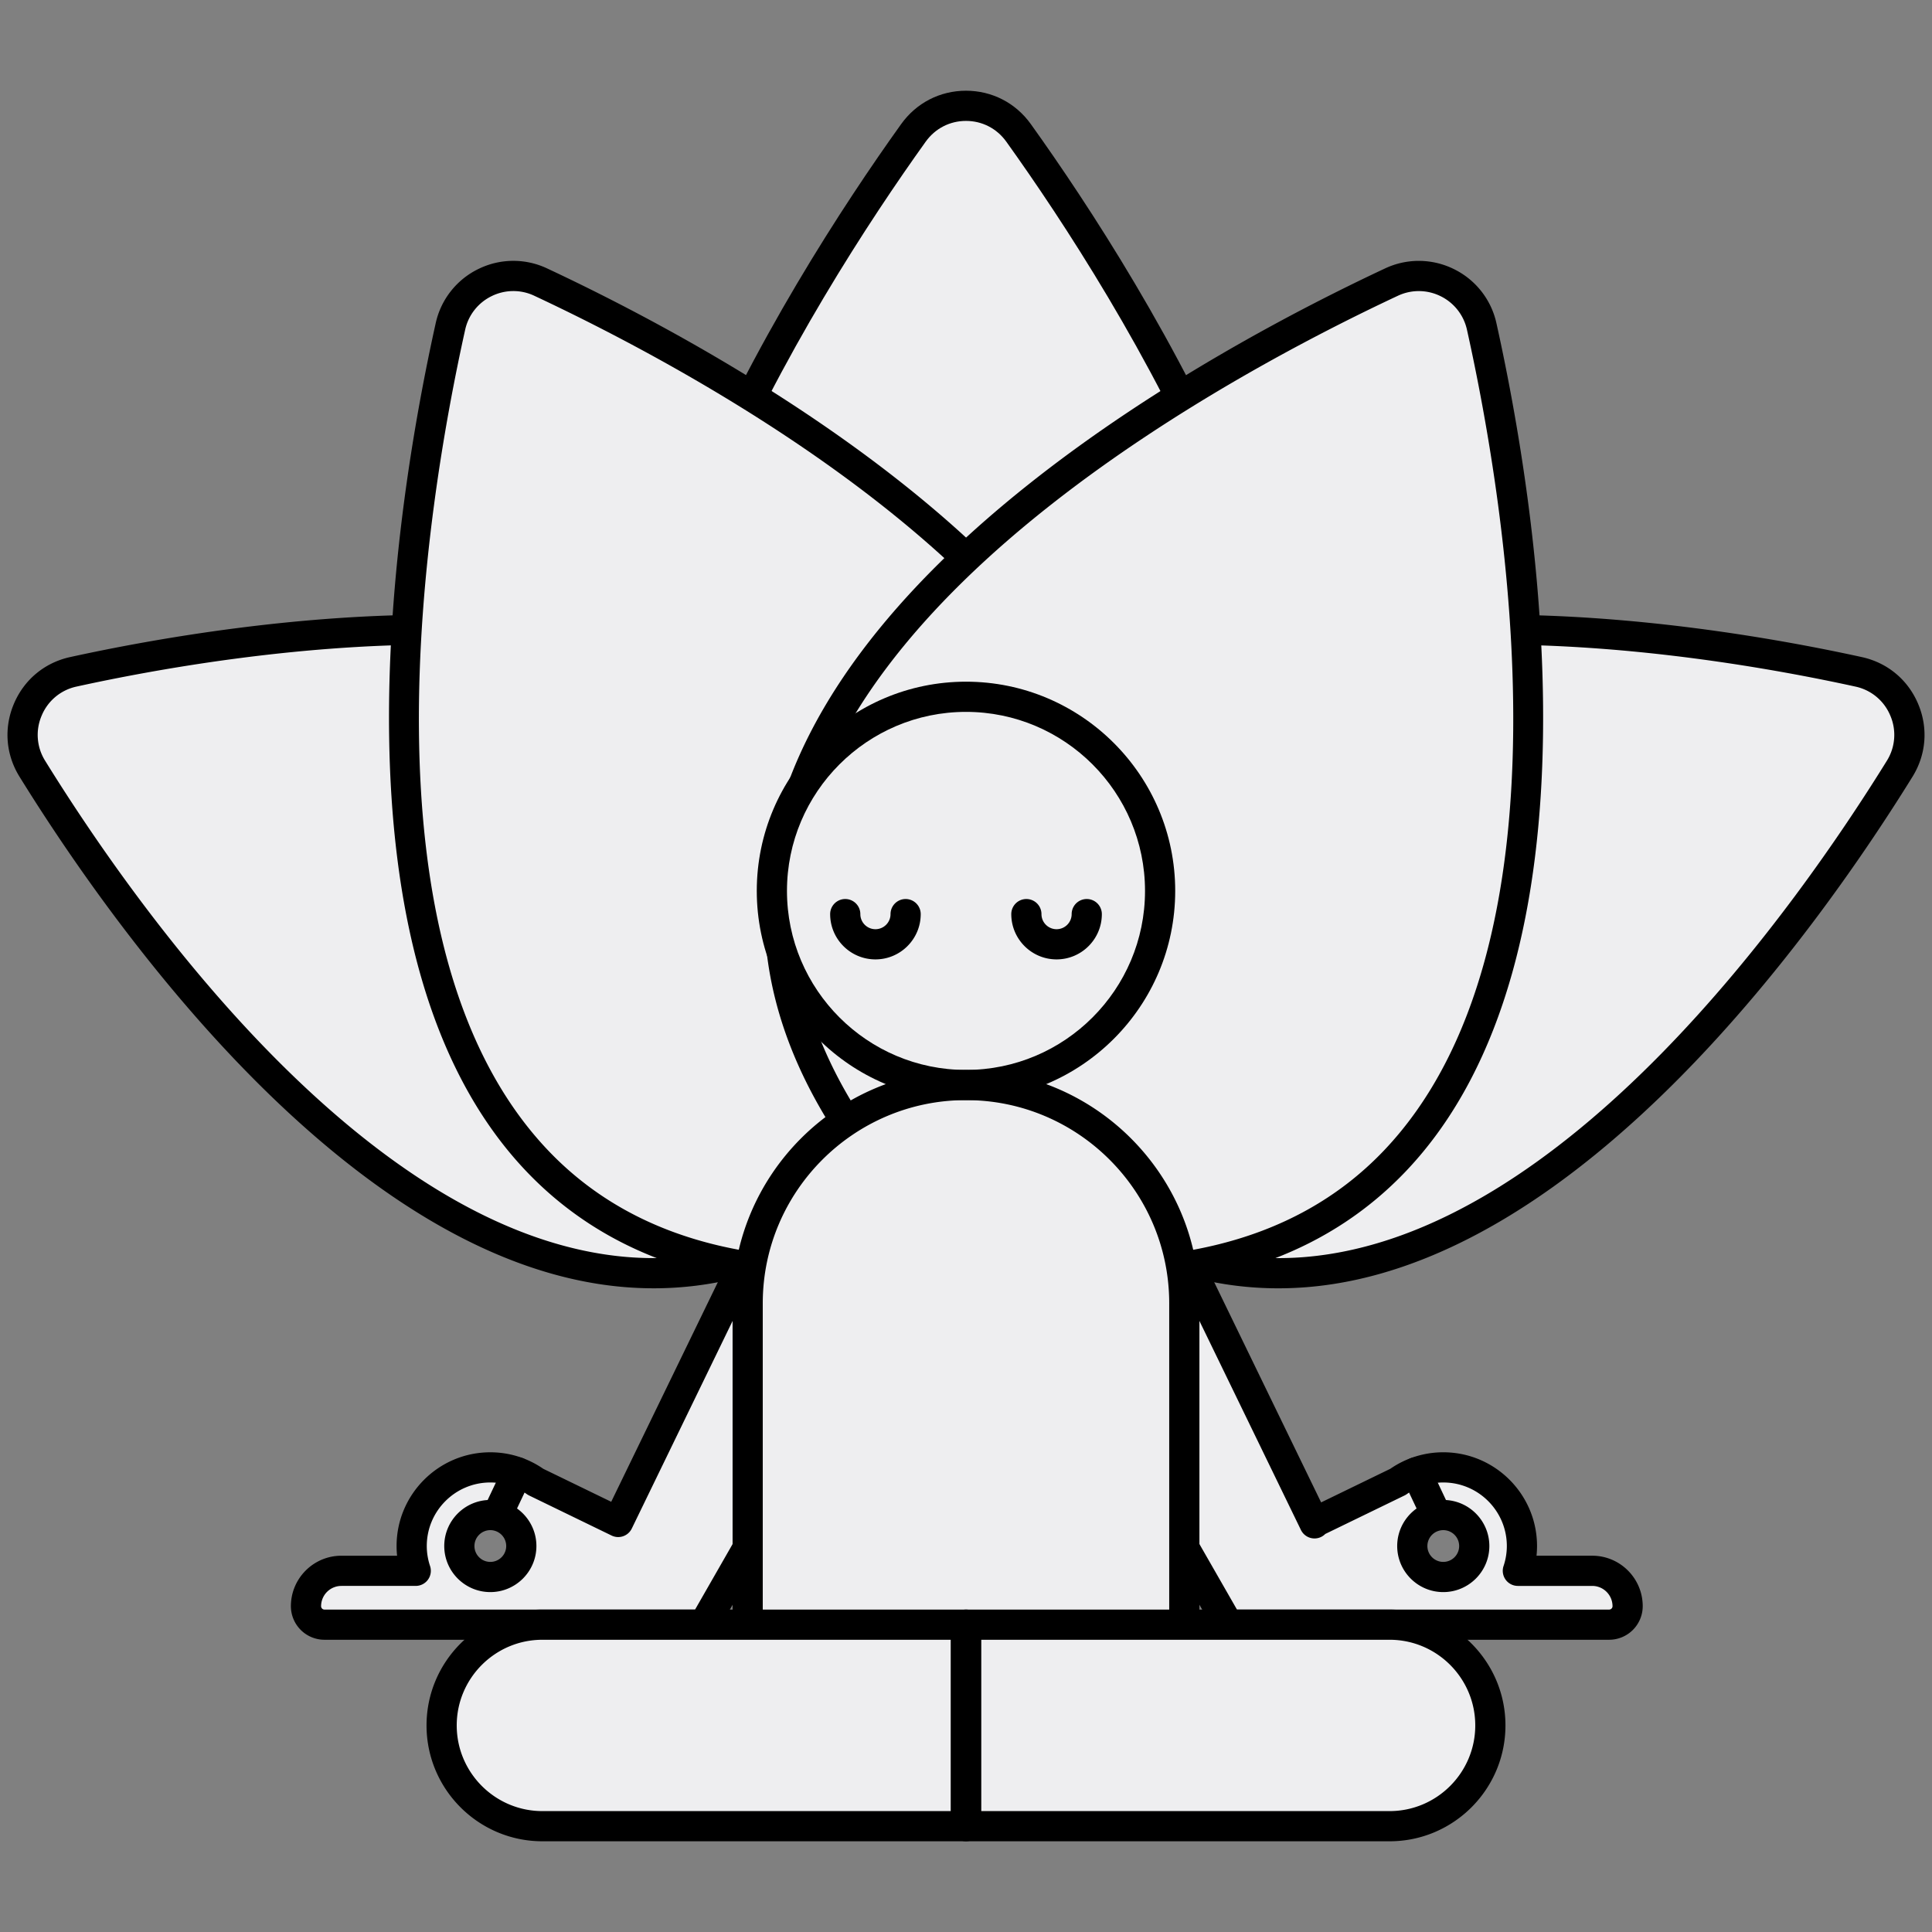
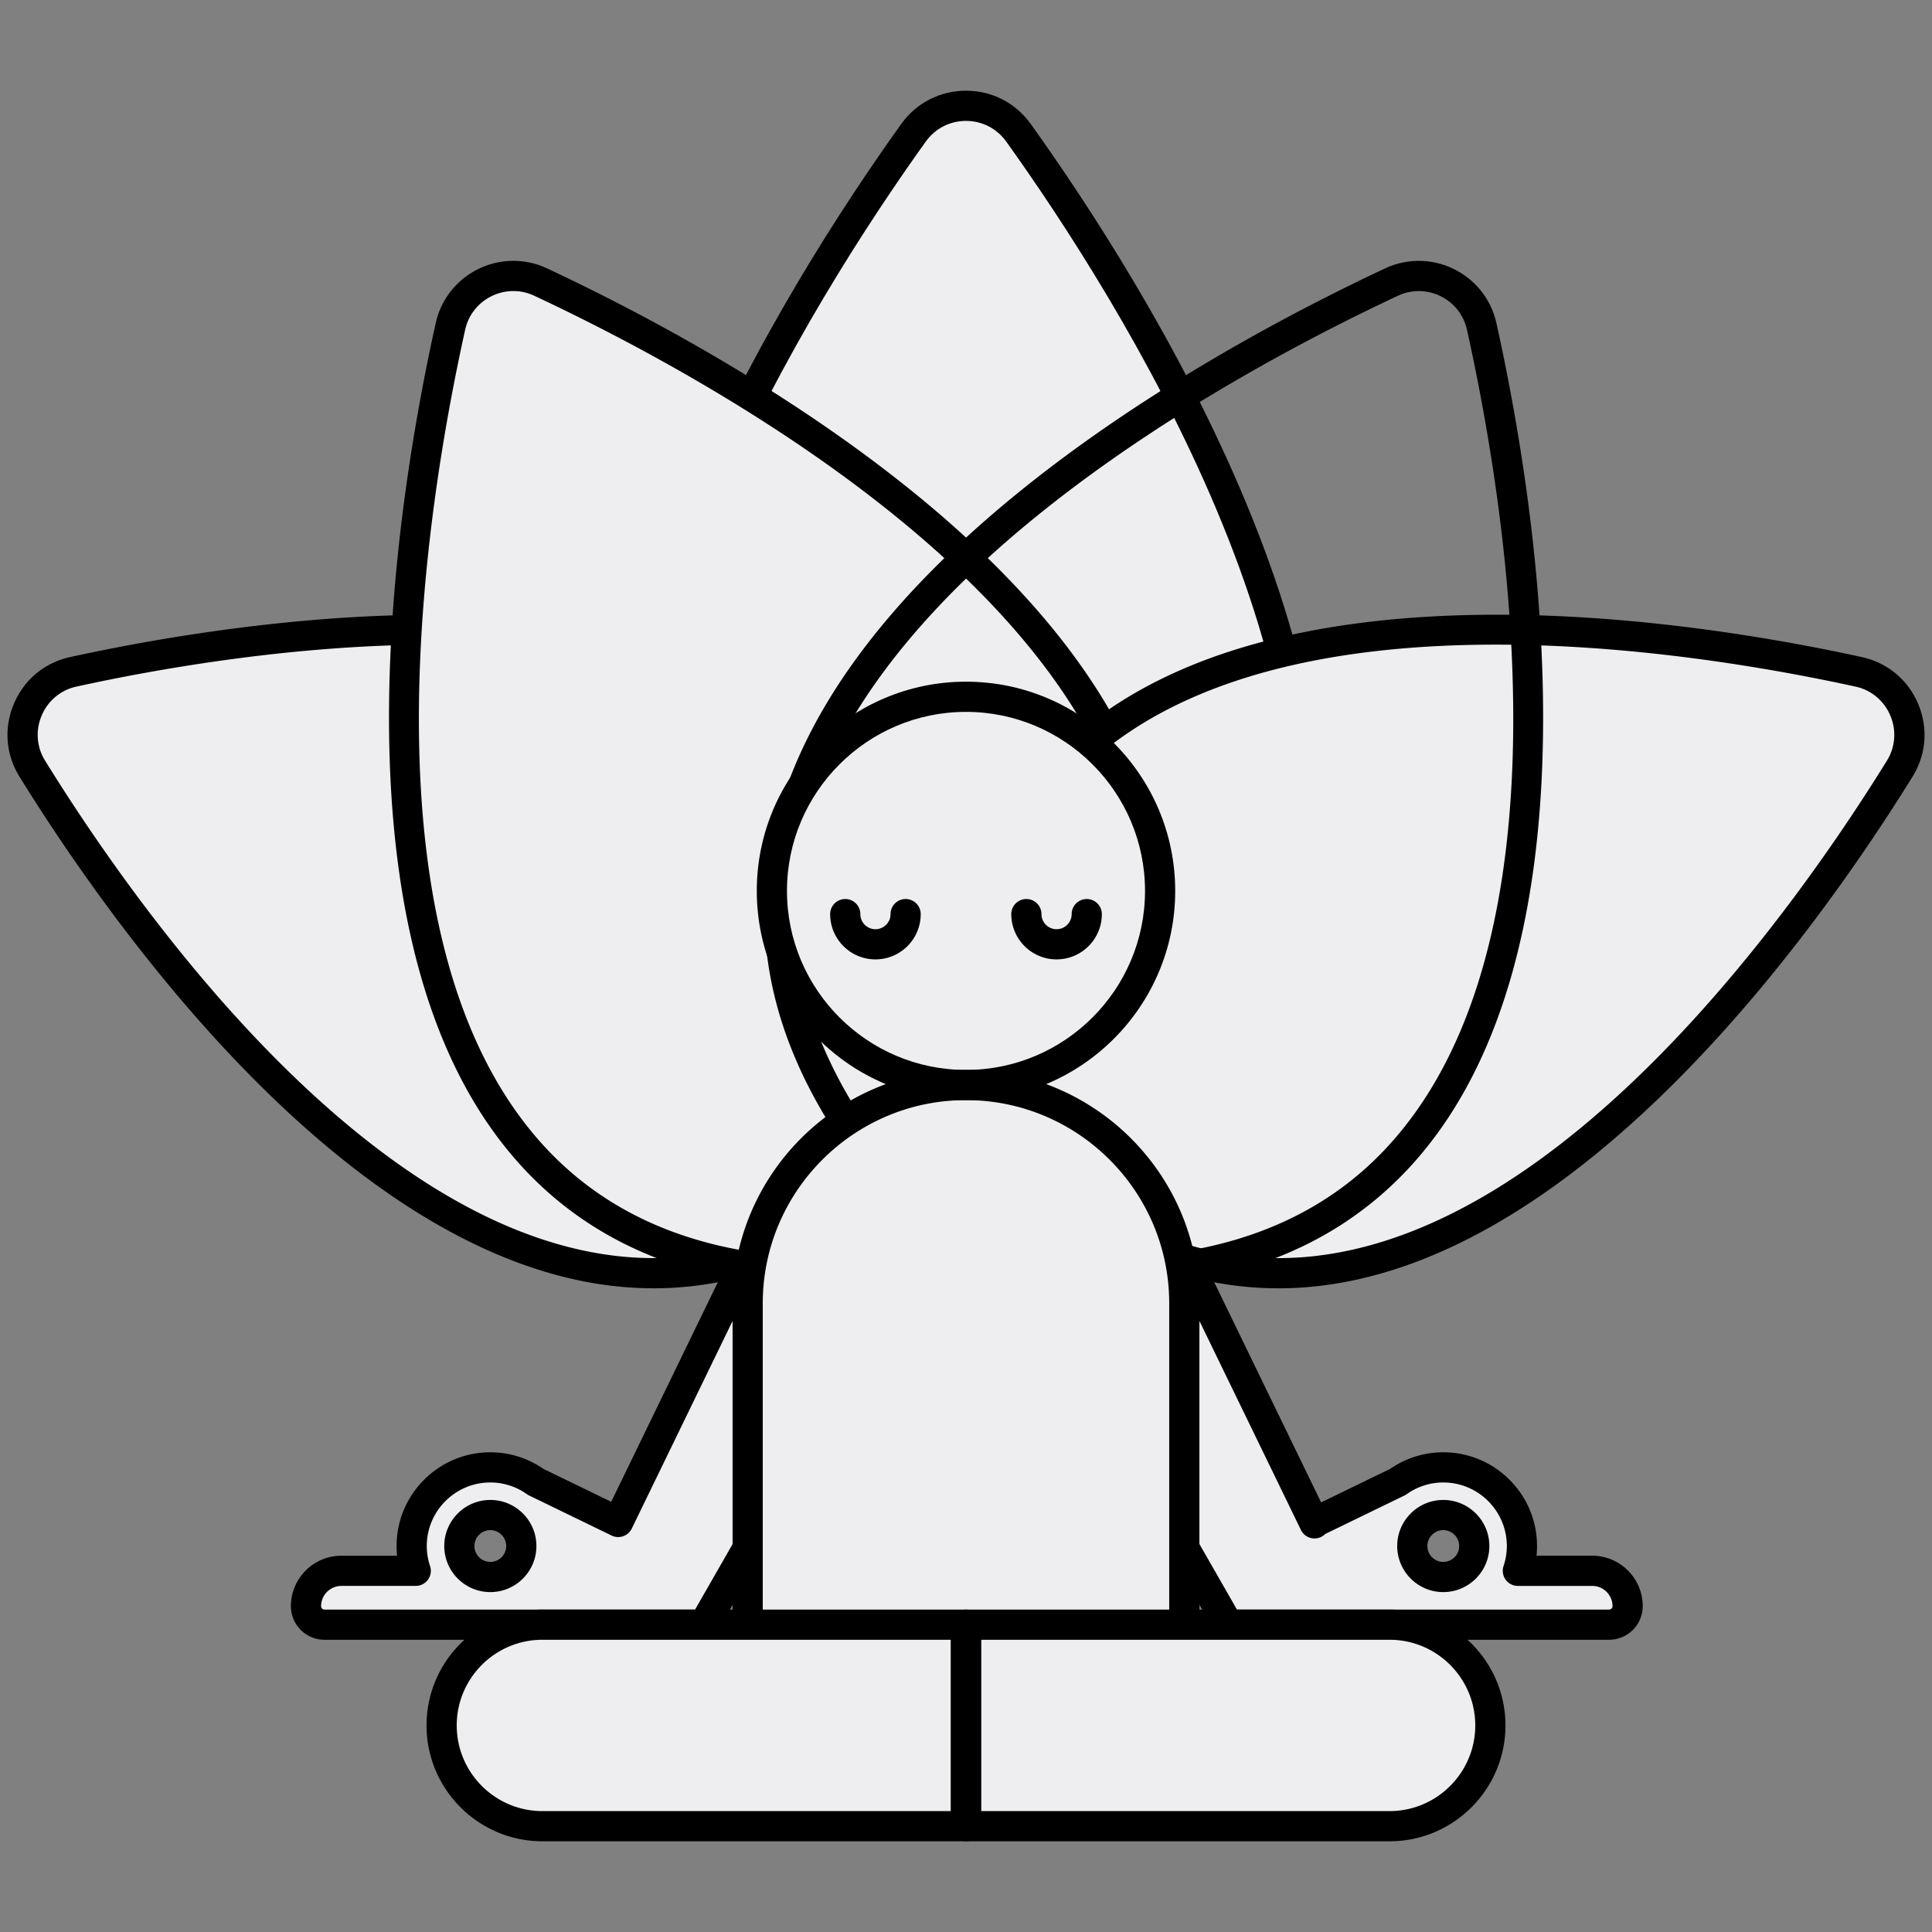
<svg xmlns="http://www.w3.org/2000/svg" version="1.1" width="512" height="512" x="0" y="0" viewBox="0 0 256 256" style="enable-background:new 0 0 512 512" xml:space="preserve" class="">
  <rect x="0" y="0" width="256" height="256" fill="#808080" stroke="none" />
  <g>
    <path fill="#eeeef0" d="m103.282 157.663-21.367 44.005-10.94-5.313a10.347 10.347 0 0 0-6.005-1.92c-5.746 0-10.421 4.675-10.421 10.421 0 1.148.194 2.251.539 3.285h-9.855a4.688 4.688 0 0 0-4.688 4.688 2.447 2.447 0 0 0 2.447 2.447h50.266l27.606-48.175zm-38.311 51.298c-2.263 0-4.105-1.841-4.105-4.104s1.842-4.105 4.105-4.105 4.105 1.842 4.105 4.105-1.842 4.104-4.105 4.104zM210.979 208.142h-9.855c.345-1.034.539-2.137.539-3.285 0-5.746-4.675-10.421-10.421-10.421-2.237 0-4.306.715-6.005 1.92l-11.058 5.37v.128l-21.457-44.191-17.582 9.439 27.606 48.175H213.221a2.447 2.447 0 0 0 2.447-2.447 4.688 4.688 0 0 0-4.689-4.688zm-19.737.819c-2.263 0-4.105-1.841-4.105-4.104s1.842-4.105 4.105-4.105 4.105 1.842 4.105 4.105-1.841 4.104-4.105 4.104z" opacity="1" data-original="#f9cfcf" />
-     <path fill="#000000" d="M190.329 202.751a2 2 0 0 1-1.81-1.146l-2.677-5.664a2 2 0 0 1 3.617-1.709l2.677 5.664a2 2 0 0 1-1.807 2.855zM65.884 202.751a2 2 0 0 1-1.807-2.854l2.677-5.664a2 2 0 1 1 3.617 1.709l-2.677 5.664a2.002 2.002 0 0 1-1.81 1.145z" opacity="1" data-original="#3762cc" class="" />
    <path fill="#000000" d="M93.259 217.277H42.992a4.452 4.452 0 0 1-4.447-4.447c0-3.688 3-6.688 6.688-6.688h7.384a12.248 12.248 0 0 1-.068-1.285c0-6.849 5.572-12.421 12.42-12.421 2.517 0 4.94.757 7.021 2.189l8.999 4.37 20.493-42.206a2 2 0 0 1 2.746-.887l17.583 9.438a1.999 1.999 0 0 1 .789 2.756l-27.606 48.176a1.998 1.998 0 0 1-1.735 1.005zm-48.025-7.135a2.691 2.691 0 0 0-2.688 2.688c0 .247.2.447.447.447H92.1l26.007-45.386-13.936-7.481-20.457 42.132a2 2 0 0 1-2.673.925l-10.939-5.313a2.003 2.003 0 0 1-.283-.167 8.336 8.336 0 0 0-4.849-1.552c-4.643 0-8.42 3.777-8.42 8.421 0 .893.146 1.785.436 2.652a2.001 2.001 0 0 1-1.898 2.633h-9.854zm19.737.819c-3.366 0-6.105-2.738-6.105-6.104s2.739-6.105 6.105-6.105 6.105 2.739 6.105 6.105-2.739 6.104-6.105 6.104zm0-8.21a2.107 2.107 0 0 0-2.105 2.105c0 1.16.944 2.104 2.105 2.104s2.105-.944 2.105-2.104a2.108 2.108 0 0 0-2.105-2.105zM213.221 217.277h-50.475a2 2 0 0 1-1.735-1.006l-27.606-48.176a2 2 0 0 1 .789-2.756l17.583-9.438a2.003 2.003 0 0 1 2.746.887l20.533 42.288 9.167-4.452a12.315 12.315 0 0 1 7.021-2.189c6.849 0 12.421 5.572 12.421 12.421 0 .43-.023.858-.068 1.285h7.384c3.688 0 6.688 3 6.688 6.688a4.454 4.454 0 0 1-4.448 4.448zm-49.316-4h49.316c.247 0 .447-.2.447-.447a2.691 2.691 0 0 0-2.688-2.688h-9.855a2 2 0 0 1-1.898-2.633 8.36 8.36 0 0 0 .437-2.652c0-4.644-3.778-8.421-8.421-8.421a8.331 8.331 0 0 0-4.848 1.552 2.003 2.003 0 0 1-.283.167l-10.507 5.103a2.003 2.003 0 0 1-3.225-.529l-20.547-42.317-13.936 7.481zm27.337-2.316c-3.366 0-6.105-2.738-6.105-6.104s2.739-6.105 6.105-6.105 6.105 2.739 6.105 6.105-2.739 6.104-6.105 6.104zm0-8.21a2.107 2.107 0 0 0-2.105 2.105c0 1.16.944 2.104 2.105 2.104s2.105-.944 2.105-2.104a2.107 2.107 0 0 0-2.105-2.105z" opacity="1" data-original="#3762cc" class="" />
    <path fill="#eeeef0" d="M121.032 17.611C99.846 47.193 42.683 139.145 128 167.102c85.317-27.957 28.153-119.91 6.968-149.491-3.428-4.785-10.509-4.785-13.936 0z" opacity="1" data-original="#f9a7a7" class="" />
    <path fill="#000000" d="M127.999 169.102c-.21 0-.42-.033-.623-.1-23.229-7.611-37.99-20.583-43.873-38.555-12.95-39.564 20.793-92.904 35.902-114.001 2.013-2.813 5.146-4.425 8.593-4.425 3.448 0 6.581 1.612 8.594 4.424 15.108 21.097 48.852 74.438 35.901 114.002-5.882 17.972-20.643 30.943-43.873 38.555-.201.066-.411.1-.621.1zm0-153.081c-2.142 0-4.088 1.004-5.341 2.753-14.754 20.602-47.733 72.603-35.352 110.429 5.412 16.535 19.101 28.574 40.693 35.792 21.593-7.218 35.281-19.257 40.694-35.792 12.381-37.827-20.598-89.827-35.352-110.429-1.254-1.749-3.2-2.753-5.342-2.753zm-6.967 1.589h.01z" opacity="1" data-original="#3762cc" class="" />
    <path fill="#eeeef0" d="M4.283 101.86c17.635 28.486 72.136 103.951 123.714 44.798 6.567-78.207-85.551-64.807-118.278-57.639-5.75 1.26-8.534 7.837-5.436 12.841z" opacity="1" data-original="#f9a7a7" class="" />
    <path fill="#000000" d="M86.62 170.706a46.81 46.81 0 0 1-3.807-.156c-36.463-2.974-68.254-48.291-80.23-67.637C.76 99.969.49 96.449 1.842 93.256s4.067-5.449 7.45-6.19C31.519 82.199 86.184 73.48 113.7 97.588c12.625 11.061 18.105 27.627 16.291 49.237a2 2 0 0 1-.486 1.147c-13.167 15.1-27.577 22.734-42.885 22.734zM57.774 85.413c-18.854 0-37.024 3.237-47.628 5.561a6.464 6.464 0 0 0-4.622 3.842 6.462 6.462 0 0 0 .459 5.992c11.656 18.829 42.508 62.93 77.154 65.756 15.224 1.238 29.665-5.731 42.918-20.727 1.541-19.953-3.502-35.173-14.994-45.241-13.328-11.679-33.677-15.183-53.287-15.183z" opacity="1" data-original="#3762cc" class="" />
    <path fill="#eeeef0" d="M59.685 43.258c-7.492 33.712-24.068 139.73 68.339 123.835 68.992-63.498-25.106-115.075-56.383-129.716-4.949-2.318-10.77.545-11.956 5.881z" opacity="1" data-original="#f9a7a7" class="" />
    <path fill="#000000" d="M110.466 170.698c-17.248 0-30.895-5.178-40.712-15.48C42.677 126.8 52.327 67.15 57.733 42.824a10.484 10.484 0 0 1 5.635-7.171 10.483 10.483 0 0 1 9.121-.089c22.57 10.566 75.709 39.33 81.694 78.122 2.873 18.622-5.473 37.086-24.804 54.878a1.986 1.986 0 0 1-1.016.499c-6.337 1.091-12.308 1.635-17.897 1.635zM61.637 43.691c-5.266 23.7-14.736 81.743 11.013 108.767 11.926 12.516 30.245 16.809 54.454 12.763 17.981-16.707 25.762-33.838 23.126-50.924-5.69-36.89-57.448-64.815-79.436-75.109a6.502 6.502 0 0 0-5.659.055 6.505 6.505 0 0 0-3.498 4.448z" opacity="1" data-original="#3762cc" class="" />
    <path fill="#eeeef0" d="M251.717 101.862c-17.635 28.486-72.136 103.951-123.714 44.798-6.567-78.207 85.551-64.807 118.278-57.639 5.75 1.259 8.534 7.837 5.436 12.841z" opacity="1" data-original="#f9a7a7" class="" />
    <path fill="#000000" d="M169.38 170.708c-15.309 0-29.717-7.633-42.884-22.733a2.003 2.003 0 0 1-.486-1.147c-1.814-21.61 3.667-38.177 16.291-49.237 27.518-24.109 82.184-15.39 104.408-10.522 3.383.741 6.098 2.997 7.45 6.19s1.082 6.713-.741 9.657c-11.976 19.346-43.767 64.663-80.23 67.637a47.307 47.307 0 0 1-3.808.155zm-39.437-24.869c13.253 14.996 27.689 21.967 42.918 20.727 34.646-2.826 65.498-46.927 77.154-65.756a6.462 6.462 0 0 0 .459-5.992 6.462 6.462 0 0 0-4.622-3.842c-21.633-4.737-74.771-13.283-100.917 9.622-11.489 10.068-16.532 25.288-14.992 45.241z" opacity="1" data-original="#3762cc" class="" />
-     <path fill="#eeeef0" d="M196.333 43.261c7.492 33.712 24.068 139.73-68.339 123.835C59.002 103.598 153.1 52.021 184.377 37.38c4.95-2.318 10.77.546 11.956 5.881z" opacity="1" data-original="#f9a7a7" class="" />
    <path fill="#000000" d="M145.552 170.701c-5.591 0-11.559-.544-17.897-1.635a1.99 1.99 0 0 1-1.016-.499c-19.332-17.792-27.677-36.255-24.804-54.877 5.984-38.794 59.124-67.557 81.693-78.122a10.493 10.493 0 0 1 9.121.088 10.49 10.49 0 0 1 5.636 7.171c5.406 24.326 15.057 83.974-12.021 112.393-9.815 10.302-23.465 15.481-40.712 15.481zm-16.637-5.477c24.209 4.047 42.528-.246 54.454-12.763 25.749-27.025 16.279-85.066 11.012-108.767a6.512 6.512 0 0 0-3.497-4.449 6.515 6.515 0 0 0-5.659-.054c-21.988 10.293-73.745 38.218-79.436 75.108-2.636 17.088 5.144 34.218 23.126 50.925z" opacity="1" data-original="#3762cc" class="" />
    <path fill="#eeeef0" d="M155.169 224.608H100.83a1.759 1.759 0 0 1-1.759-1.759V172.7c0-15.977 12.952-28.929 28.929-28.929 15.977 0 28.929 12.952 28.929 28.929v50.148a1.761 1.761 0 0 1-1.76 1.76z" opacity="1" data-original="#f9cfcf" />
    <circle cx="127.999" cy="118.05" r="25.722" fill="#eeeef0" opacity="1" data-original="#f9cfcf" />
    <path fill="#000000" d="M155.168 226.608H100.83a3.764 3.764 0 0 1-3.759-3.76V172.7c0-17.054 13.875-30.929 30.929-30.929s30.929 13.875 30.929 30.929v50.148a3.765 3.765 0 0 1-3.761 3.76zm-54.098-4h53.857V172.7c0-14.849-12.08-26.929-26.929-26.929s-26.929 12.08-26.929 26.929v49.908z" opacity="1" data-original="#3762cc" class="" />
    <path fill="#000000" d="M127.999 145.771c-15.286 0-27.722-12.436-27.722-27.722s12.436-27.722 27.722-27.722 27.722 12.436 27.722 27.722-12.436 27.722-27.722 27.722zm0-51.443c-13.08 0-23.722 10.642-23.722 23.722s10.642 23.722 23.722 23.722 23.722-10.642 23.722-23.722-10.642-23.722-23.722-23.722z" opacity="1" data-original="#3762cc" class="" />
    <path fill="#eeeef0" d="M127.999 241.978h-56.13c-7.373 0-13.35-5.977-13.35-13.35 0-7.373 5.977-13.35 13.35-13.35h56.13zM184.129 241.978h-56.13v-26.701h56.13c7.373 0 13.35 5.977 13.35 13.35.001 7.374-5.976 13.351-13.35 13.351z" opacity="1" data-original="#4671c6" class="" />
    <path fill="#000000" d="M127.999 243.979h-56.13c-8.464 0-15.351-6.887-15.351-15.351s6.886-15.351 15.351-15.351h56.13a2 2 0 0 1 2 2v26.701a2 2 0 0 1-2 2.001zm-56.13-26.702c-6.259 0-11.351 5.092-11.351 11.351s5.092 11.351 11.351 11.351h54.13v-22.701h-54.13z" opacity="1" data-original="#3762cc" class="" />
    <path fill="#000000" d="M184.129 243.979h-56.13a2 2 0 0 1-2-2v-26.701a2 2 0 0 1 2-2h56.13c8.464 0 15.351 6.887 15.351 15.351s-6.886 15.35-15.351 15.35zm-54.13-4h54.13c6.259 0 11.351-5.092 11.351-11.351s-5.092-11.351-11.351-11.351h-54.13zM116 127.125c-3.309 0-6-2.691-6-6a2 2 0 0 1 4 0c0 1.103.897 2 2 2s2-.897 2-2a2 2 0 0 1 4 0c0 3.309-2.691 6-6 6zM140 127.125c-3.309 0-6-2.691-6-6a2 2 0 0 1 4 0c0 1.103.897 2 2 2s2-.897 2-2a2 2 0 0 1 4 0c0 3.309-2.691 6-6 6z" opacity="1" data-original="#3762cc" class="" />
  </g>
</svg>